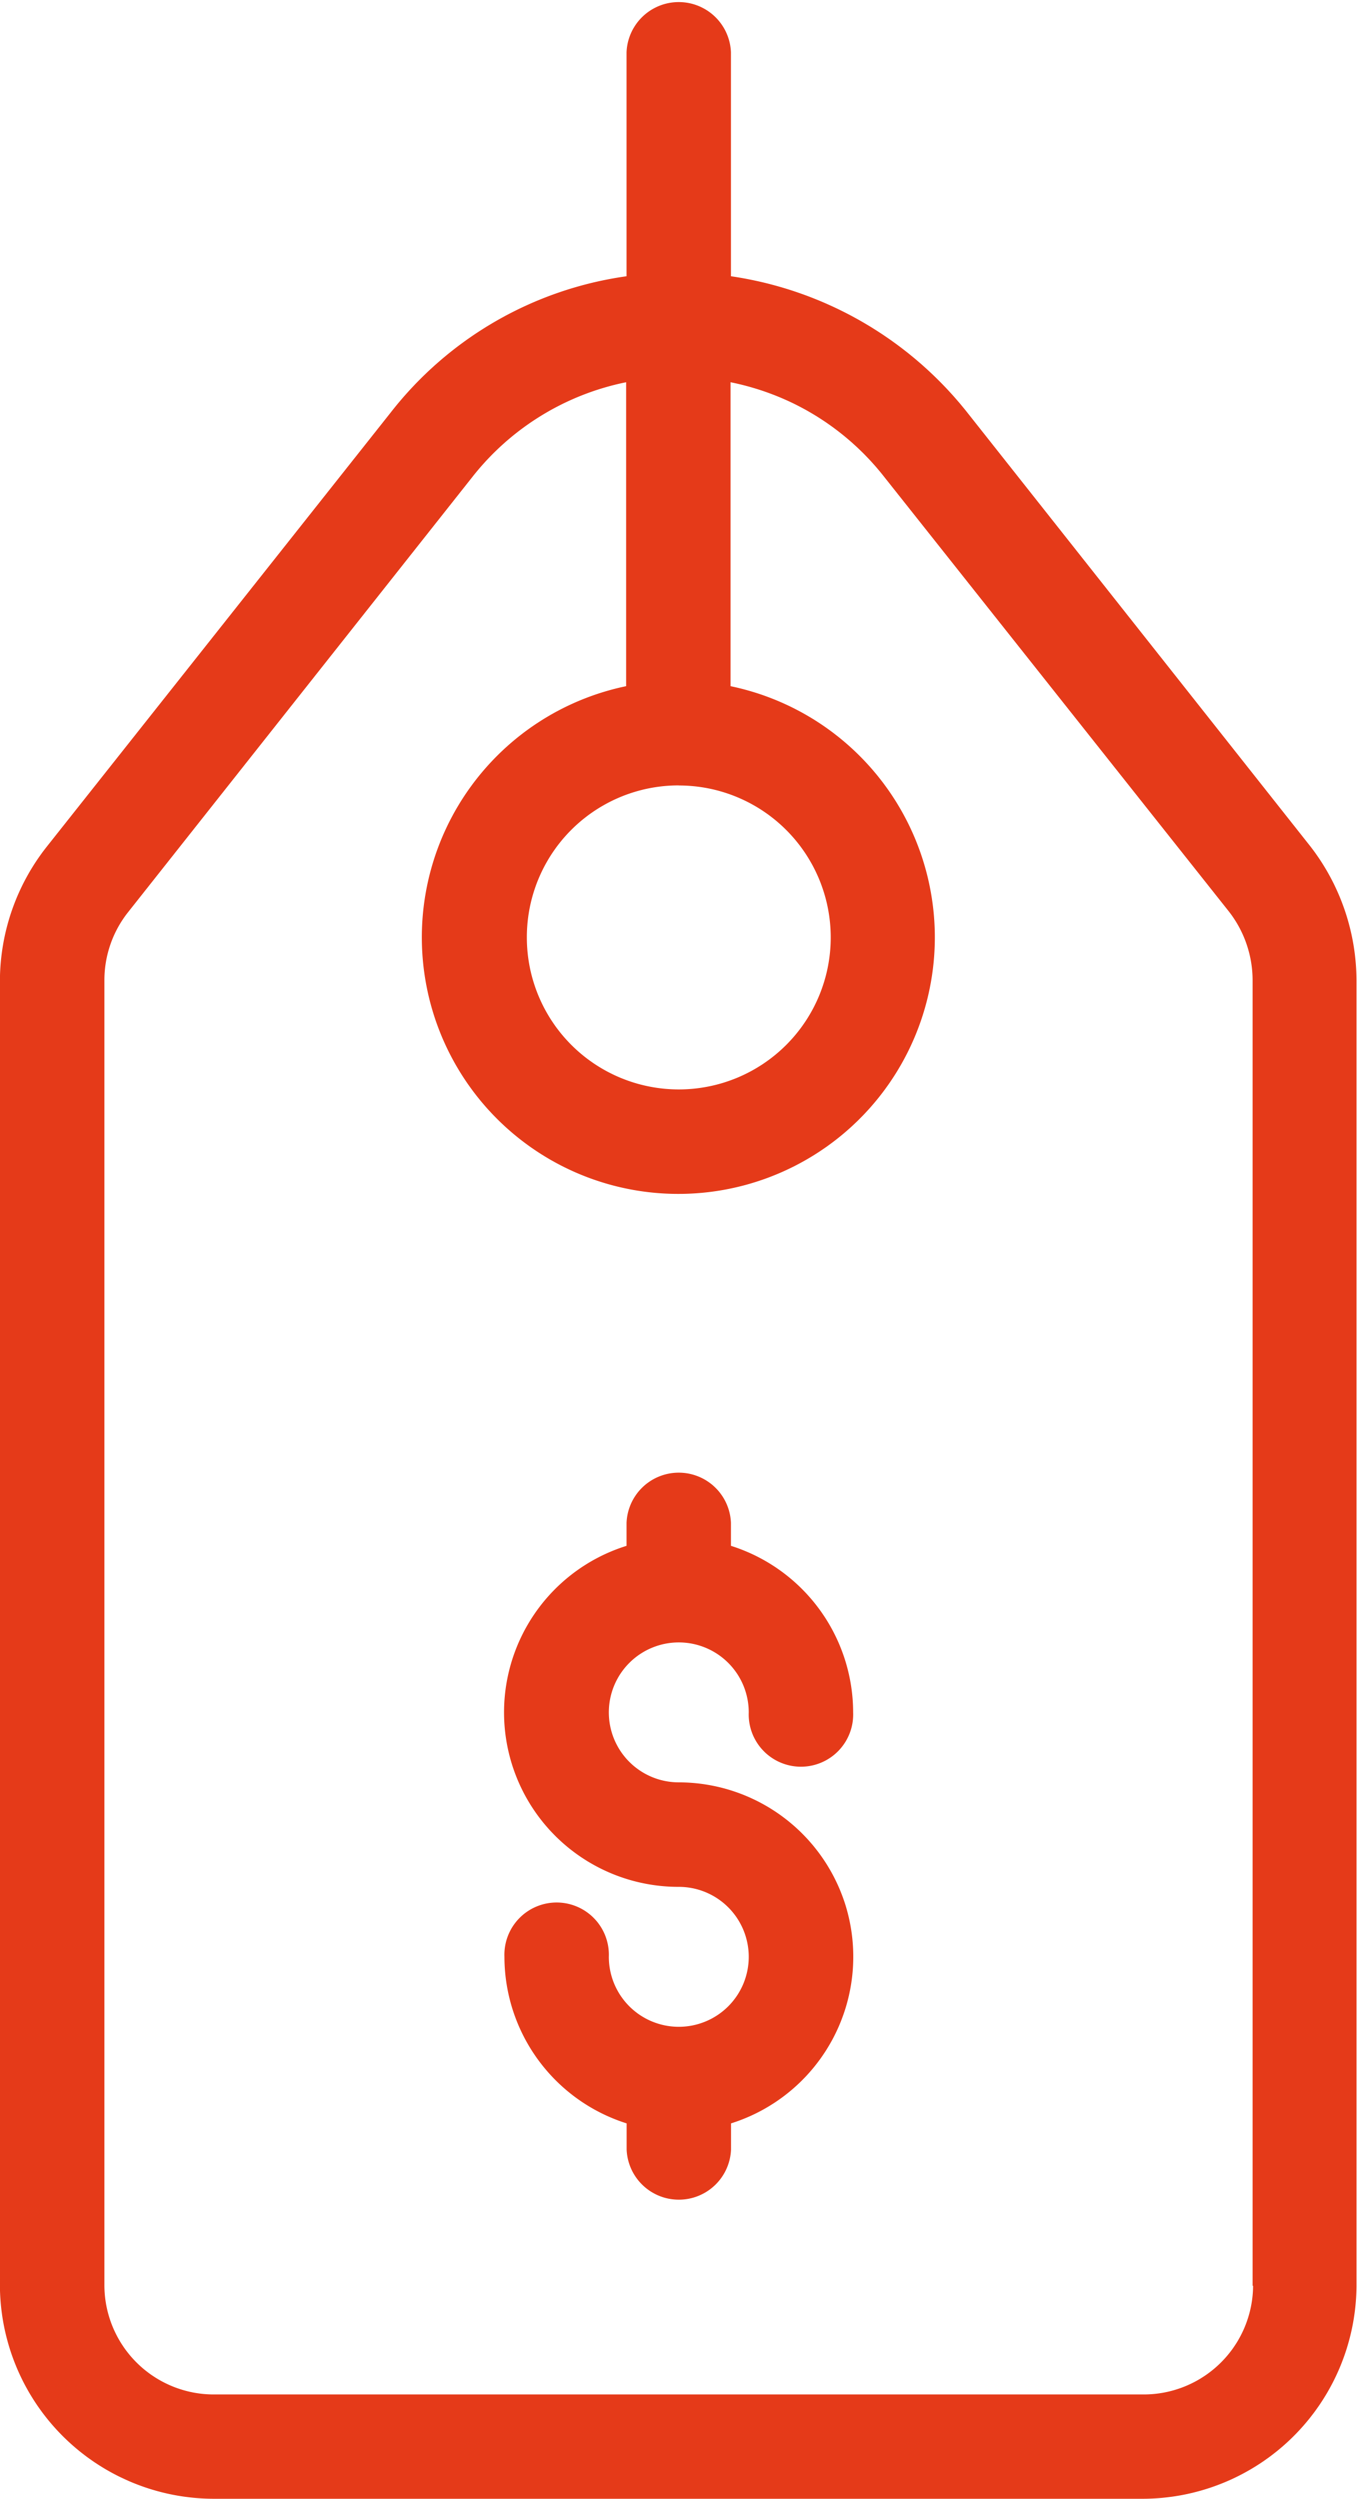
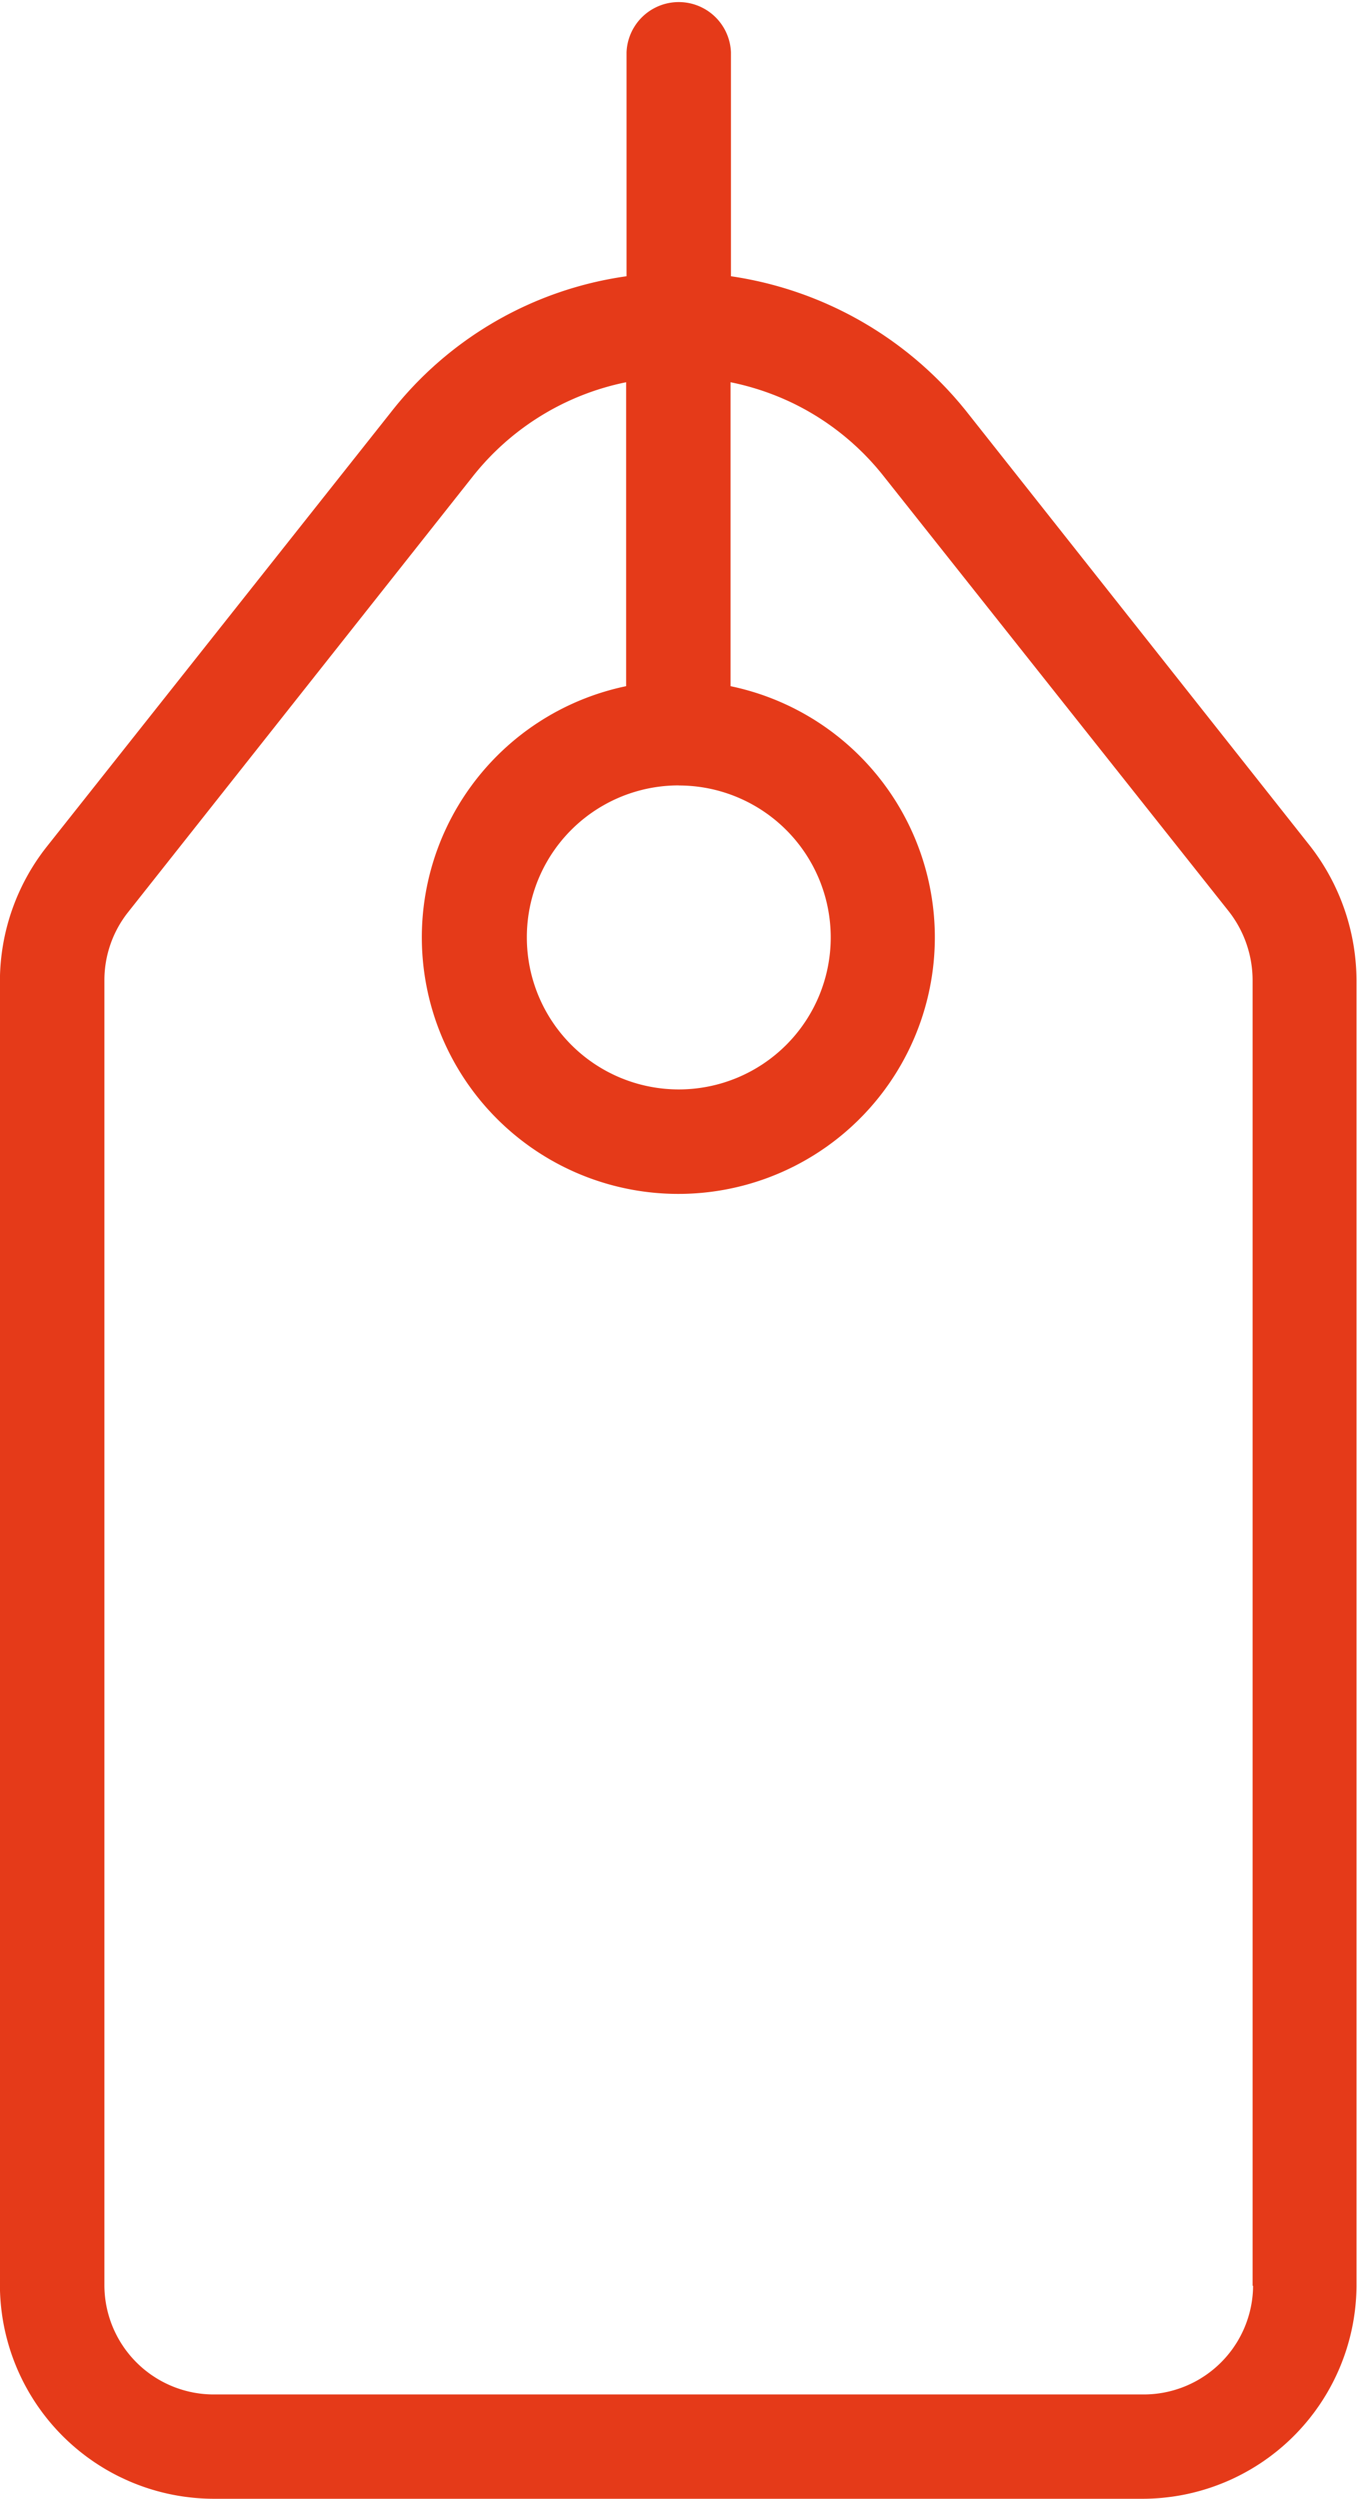
<svg xmlns="http://www.w3.org/2000/svg" width="16.469" height="30.321" viewBox="0 0 16.469 30.321">
  <g id="dollar-tag" transform="translate(-109.301)">
    <g id="Group_405" data-name="Group 405" transform="translate(109.301)">
      <g id="Group_404" data-name="Group 404" transform="translate(0)">
        <path id="Path_203" data-name="Path 203" d="M125.206,10.272,121.036,5a4.489,4.489,0,0,0-2.864-1.648V.634a.634.634,0,0,0-1.267,0V3.352A4.406,4.406,0,0,0,114.047,5l-4.182,5.278A2.64,2.64,0,0,0,109.3,11.9V27.735a2.6,2.6,0,0,0,2.6,2.585h11.247a2.6,2.6,0,0,0,2.617-2.573V11.9A2.672,2.672,0,0,0,125.206,10.272Zm-7.667-.741a1.844,1.844,0,1,1-1.844,1.844A1.842,1.842,0,0,1,117.539,9.53Zm6.97,18.205a1.328,1.328,0,0,1-1.35,1.318H111.918a1.328,1.328,0,0,1-1.35-1.318V11.9a1.33,1.33,0,0,1,.291-.836l4.176-5.278A3.177,3.177,0,0,1,116.9,4.638V8.326a3.113,3.113,0,1,0,1.267,0V4.638a3.2,3.2,0,0,1,.754.253,3.16,3.16,0,0,1,1.109.893l4.182,5.272a1.36,1.36,0,0,1,.291.843V27.735Z" transform="translate(-109.301)" fill="#e53a19" />
      </g>
    </g>
    <g id="Group_407" data-name="Group 407" transform="translate(115.42 17.844)">
      <g id="Group_406" data-name="Group 406">
-         <path id="Path_204" data-name="Path 204" d="M210.011,286.866a2.122,2.122,0,0,0-2.021-1.483.849.849,0,1,1,.849-.849.634.634,0,1,0,1.267,0,2.122,2.122,0,0,0-1.483-2.021v-.279a.634.634,0,0,0-1.267,0v.279a2.117,2.117,0,0,0,.634,4.138.849.849,0,1,1-.849.849.634.634,0,1,0-1.267,0,2.122,2.122,0,0,0,1.483,2.021v.317a.634.634,0,0,0,1.267,0v-.317A2.12,2.12,0,0,0,210.011,286.866Z" transform="translate(-205.871 -281.6)" fill="#e53a19" />
-       </g>
+         </g>
    </g>
  </g>
</svg>